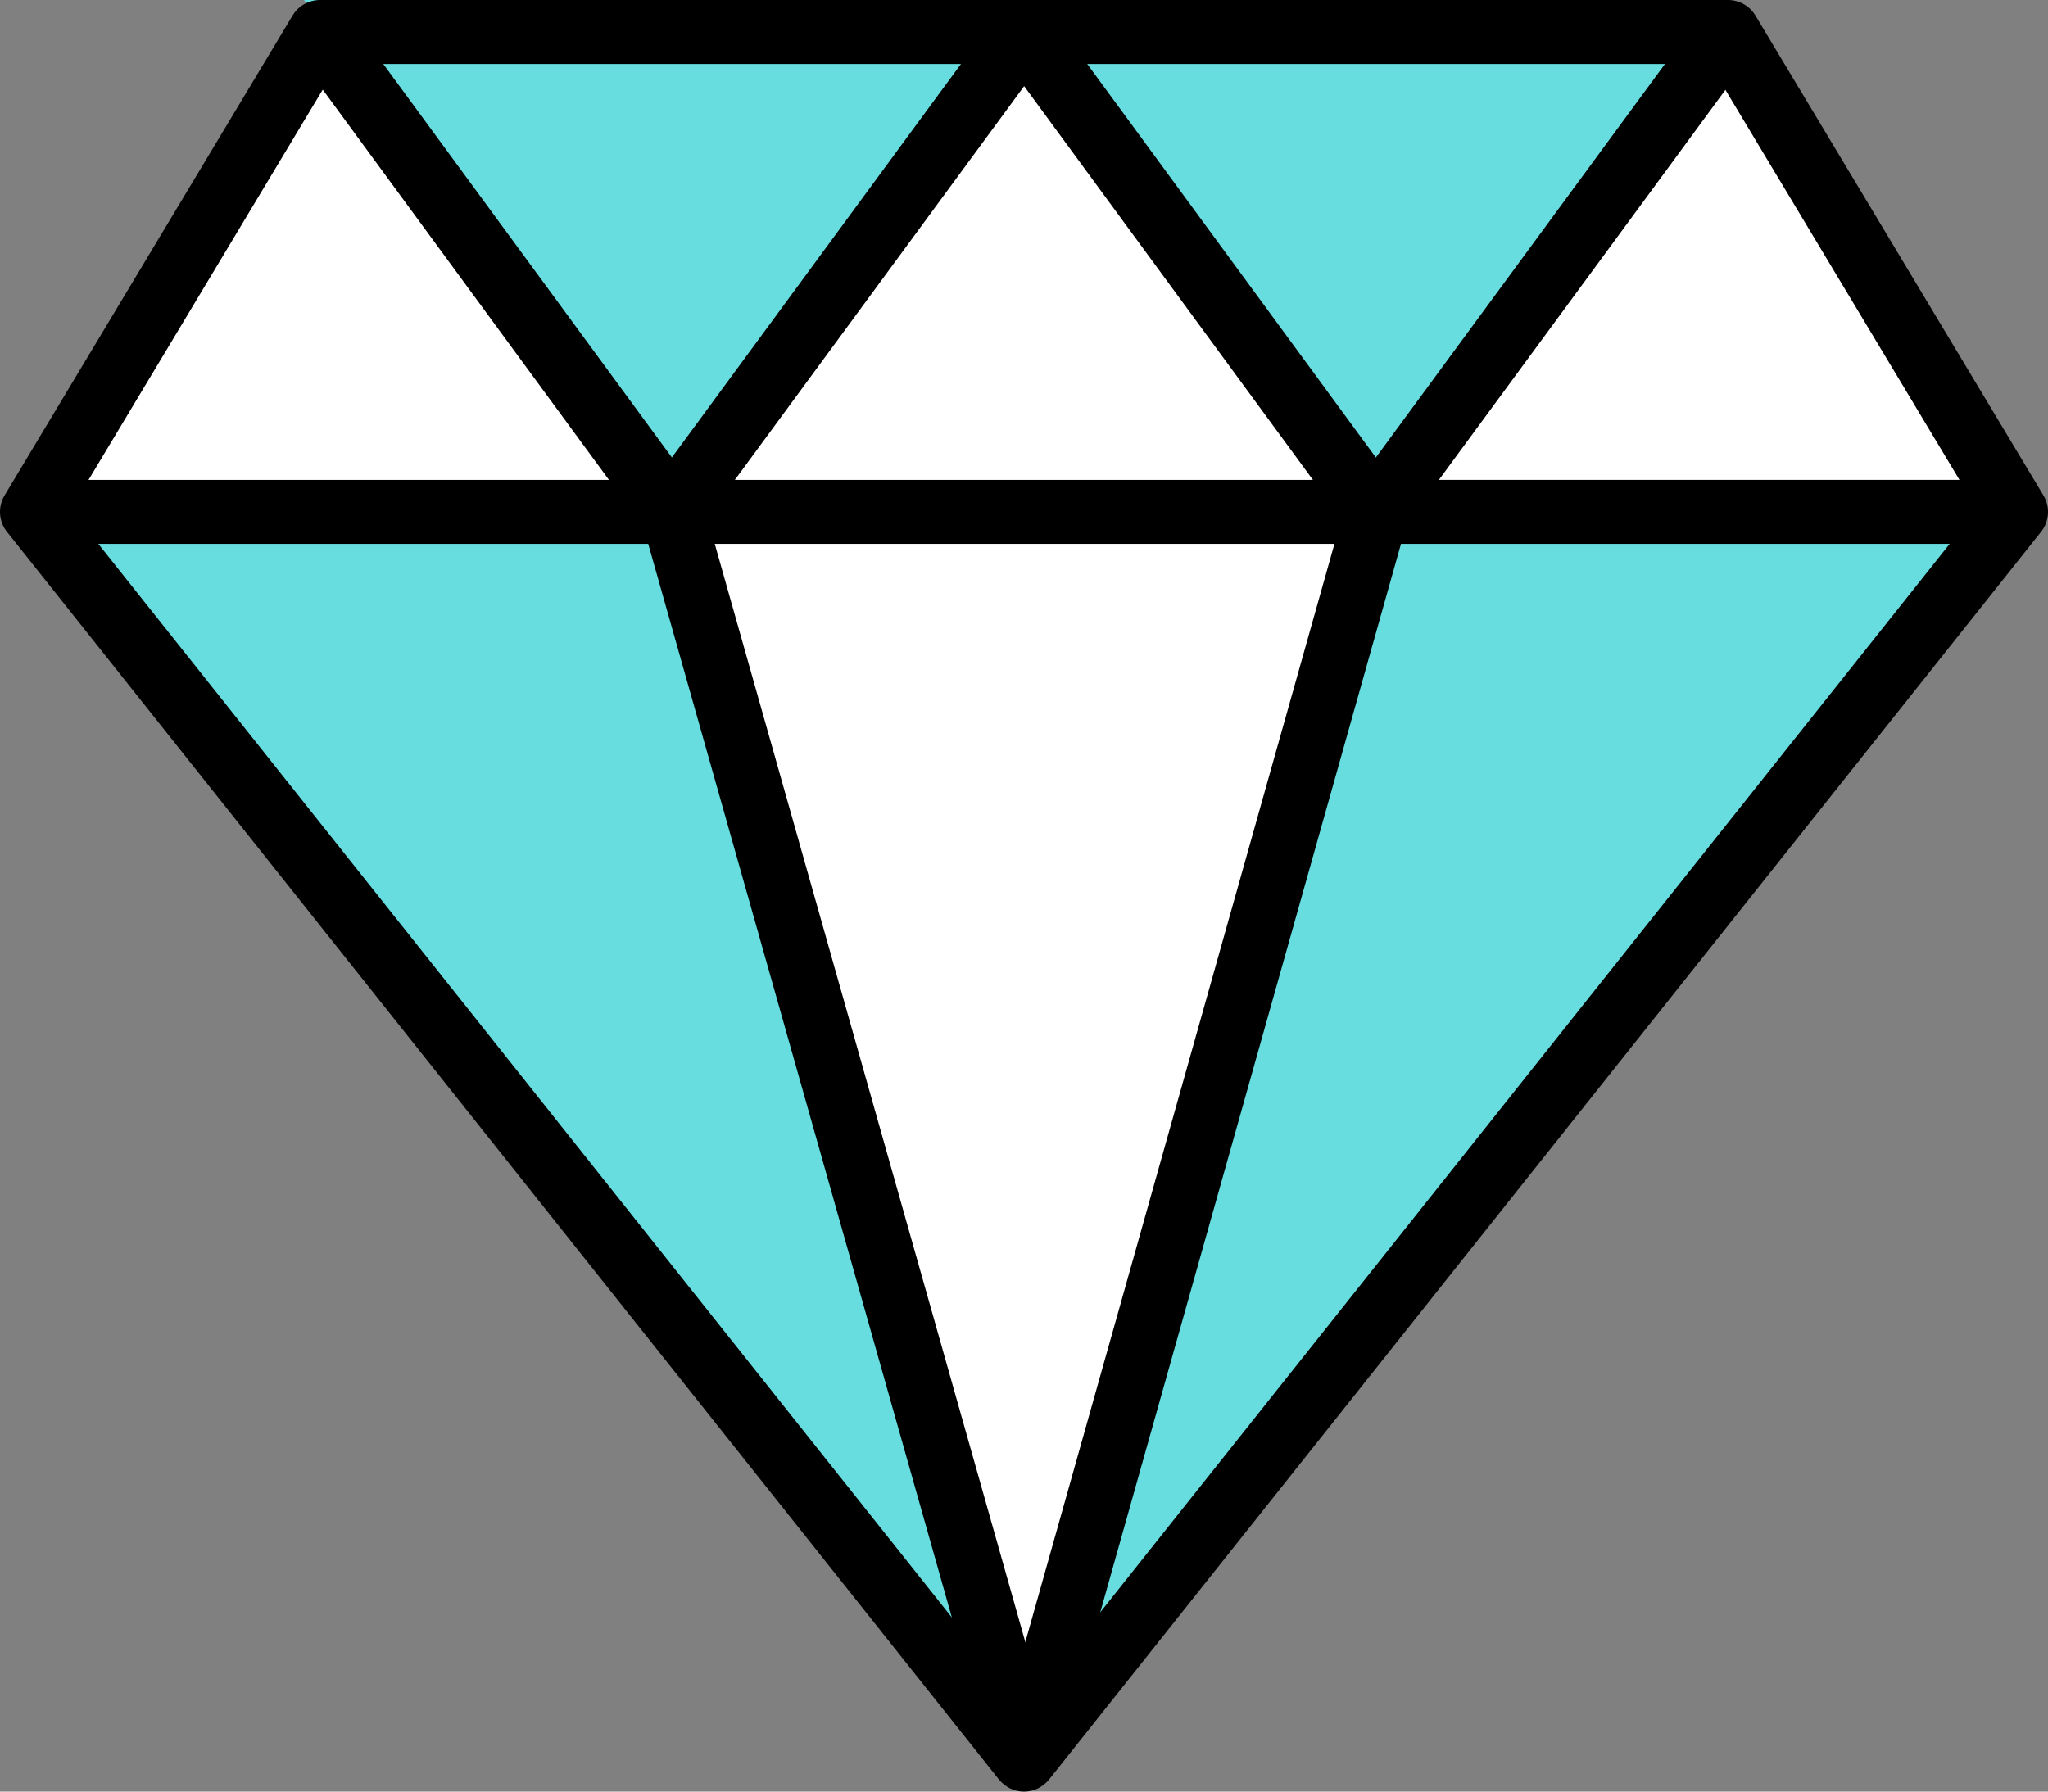
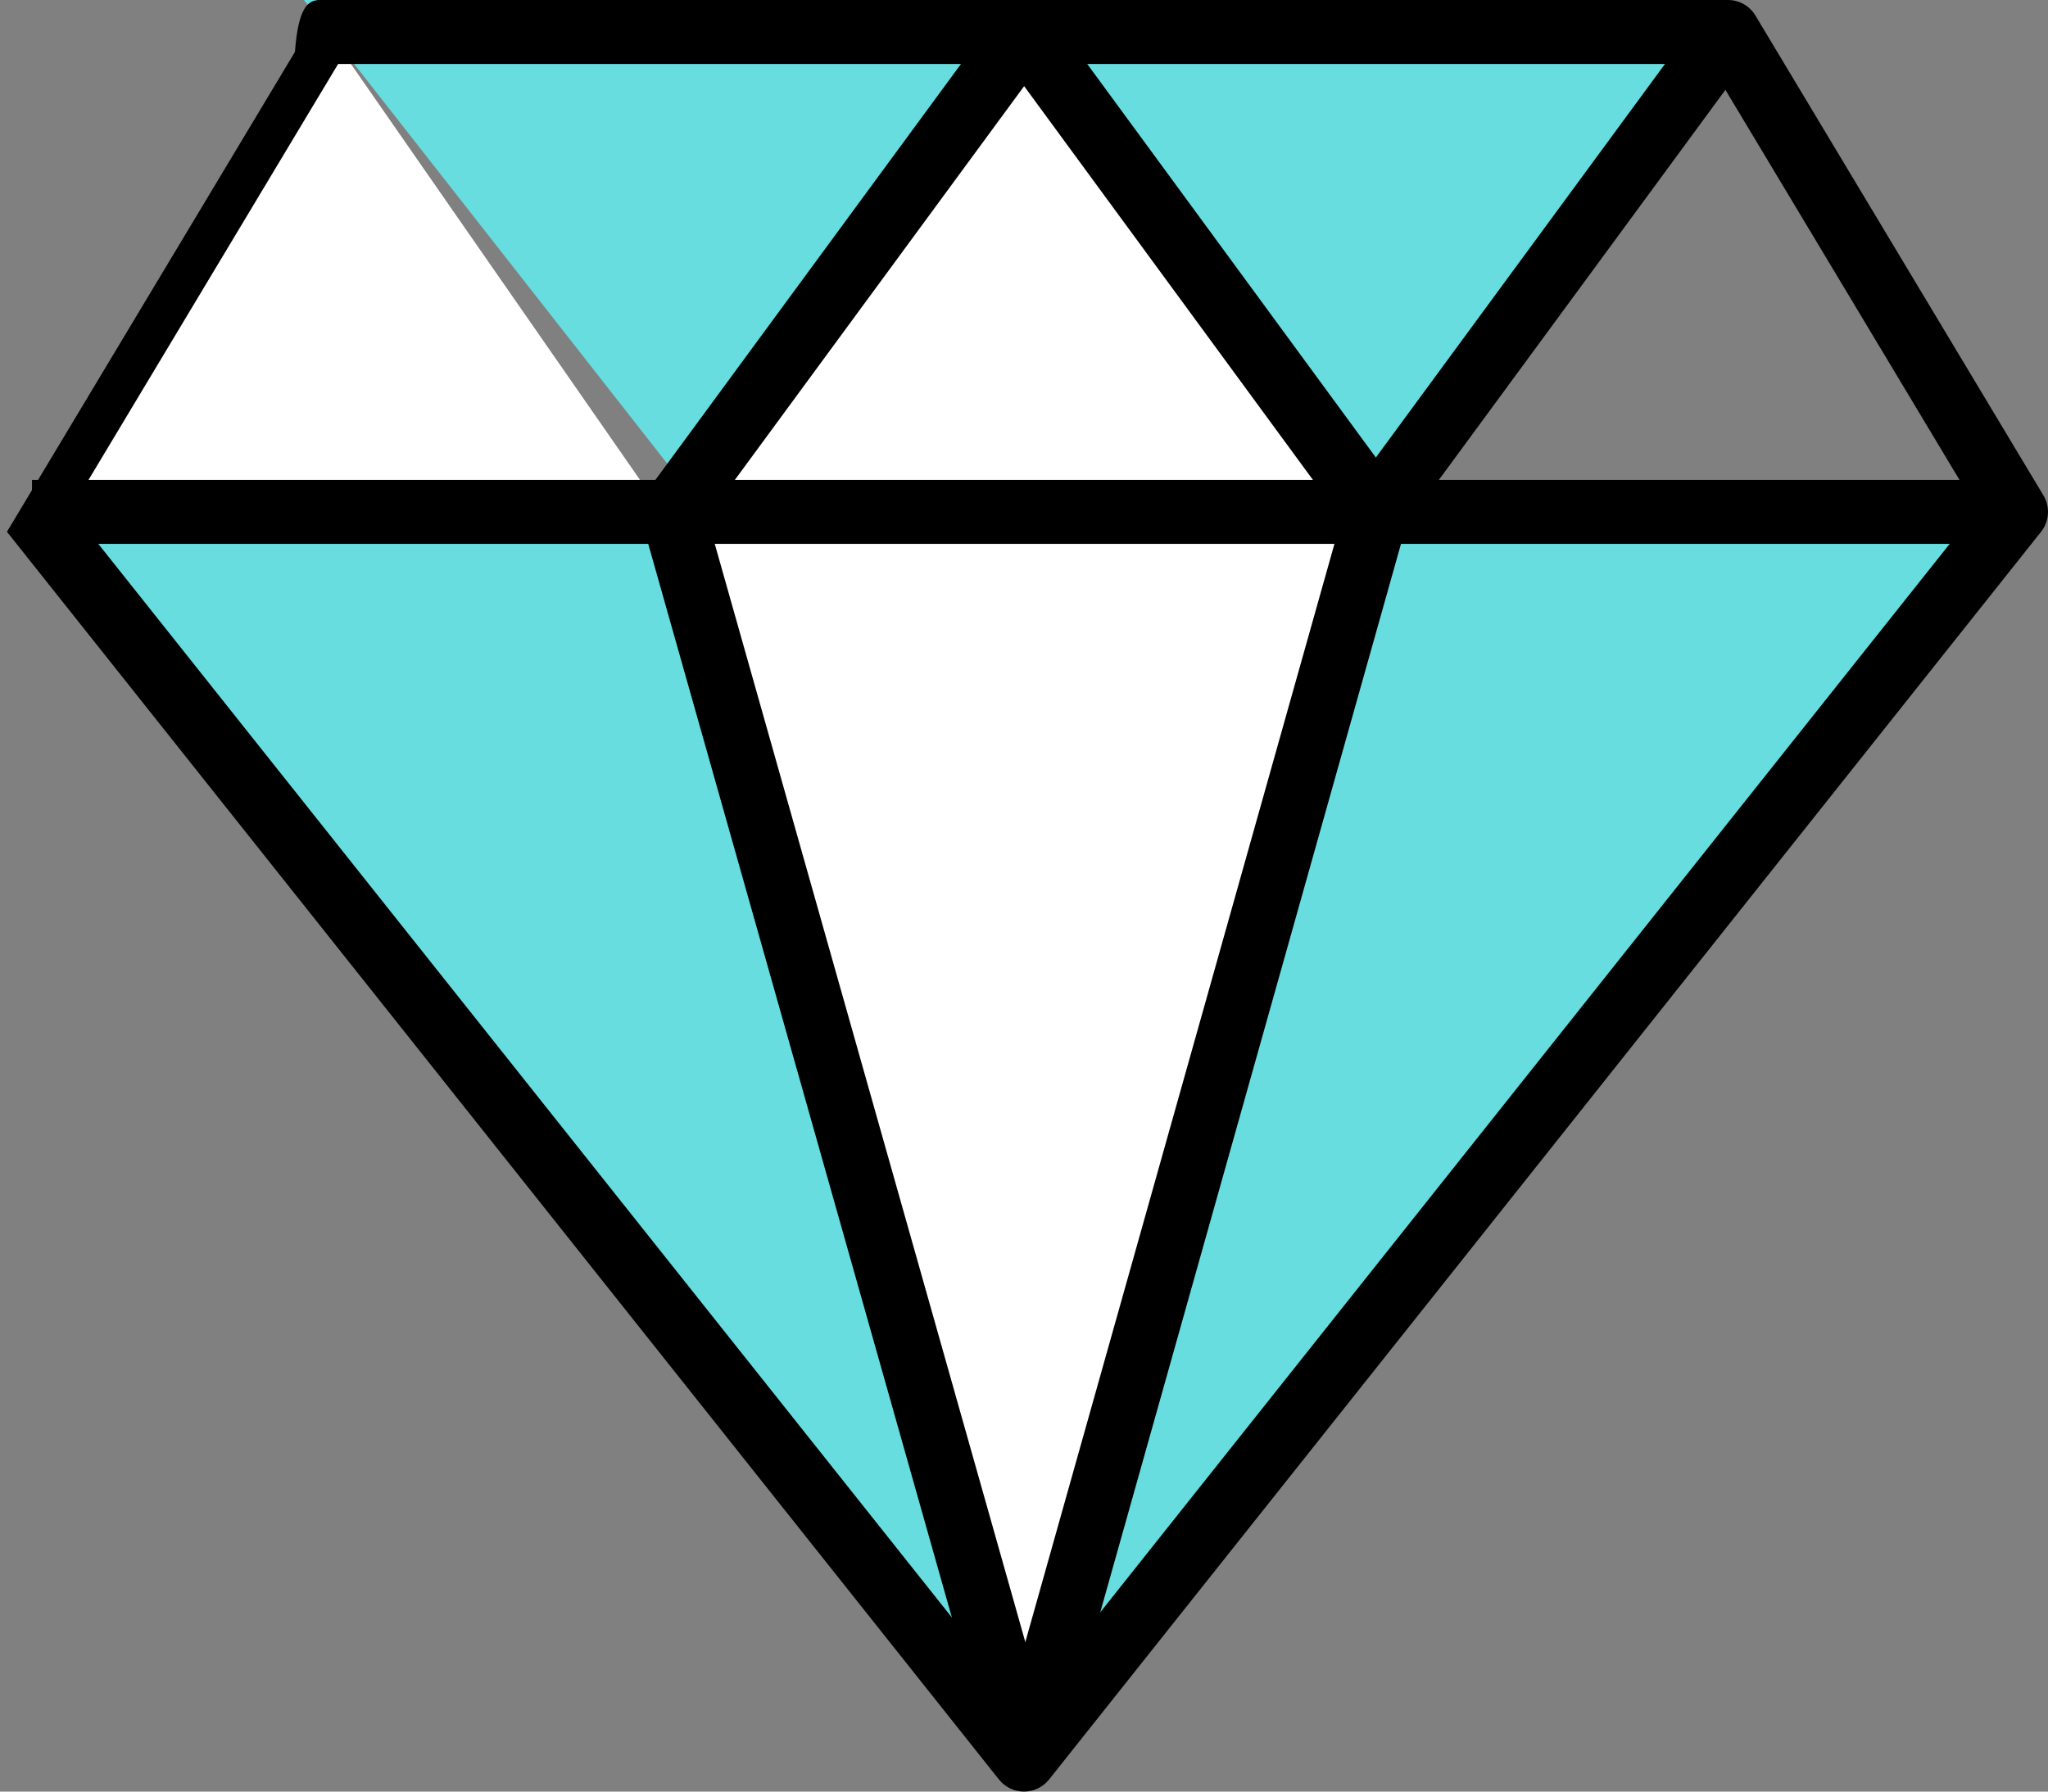
<svg xmlns="http://www.w3.org/2000/svg" version="1.1" id="Layer_1" x="0px" y="0px" width="64px" height="56px" viewBox="0 0 64 56" enable-background="new 0 0 64 56" xml:space="preserve">
  <rect x="0" y="0" width="64" height="56" fill="#808080" stroke="none" />
  <g>
    <polygon fill="#67DDE0" points="21.25,15 9.5,0 32,0  " />
    <polygon fill="#FFFFFF" points="10.18,0.868 1.563,15.313 20,15  " />
-     <polygon fill="#FFFFFF" points="53.781,1.421 44.563,15 63,15  " />
    <polygon fill="#FFFFFF" points="32.18,0.868 21.963,15.729 42,16  " />
    <polygon fill="#FFFFFF" points="32,52.813 21.807,16.592 42,16.867  " />
    <polygon fill="#67DDE0" points="30.688,52.375 0.75,15.729 21,16  " />
    <polygon fill="#67DDE0" points="33.75,52.375 63.688,15.729 43.438,16  " />
    <polygon fill="#67DDE0" points="43.25,15 31.5,0 54,0  " />
    <g>
      <g>
        <g>
-           <path d="M32,56c-0.305,0-0.593-0.139-0.783-0.378l-31-39c-0.259-0.326-0.289-0.779-0.074-1.137l9-15C9.323,0.185,9.648,0,10,0      h44c0.352,0,0.677,0.185,0.857,0.485l9,15c0.215,0.357,0.185,0.811-0.074,1.137l-31,39C32.593,55.861,32.305,56,32,56z       M2.214,15.92L32,53.393L61.786,15.92L53.434,2H10.566L2.214,15.92z" />
+           <path d="M32,56c-0.305,0-0.593-0.139-0.783-0.378l-31-39l9-15C9.323,0.185,9.648,0,10,0      h44c0.352,0,0.677,0.185,0.857,0.485l9,15c0.215,0.357,0.185,0.811-0.074,1.137l-31,39C32.593,55.861,32.305,56,32,56z       M2.214,15.92L32,53.393L61.786,15.92L53.434,2H10.566L2.214,15.92z" />
        </g>
        <g>
          <rect x="1" y="15" width="62" height="2" />
        </g>
        <g>
          <rect x="47.5" y="-0.801" transform="matrix(0.806 0.592 -0.592 0.806 14.423 -27.043)" width="2.001" height="18.601" />
        </g>
        <g>
          <rect x="28.199" y="7.5" transform="matrix(0.591 0.806 -0.806 0.591 22.178 -26.767)" width="18.601" height="2.001" />
        </g>
        <g>
          <rect x="25.5" y="-0.801" transform="matrix(0.806 0.592 -0.592 0.806 10.162 -14.029)" width="2.001" height="18.601" />
        </g>
        <g>
-           <rect x="6.199" y="7.5" transform="matrix(0.591 0.806 -0.806 0.591 13.188 -9.026)" width="18.601" height="2.001" />
-         </g>
+           </g>
        <g>
          <rect x="6.239" y="34.5" transform="matrix(0.272 0.962 -0.962 0.272 53.473 0.358)" width="40.522" height="2.001" />
        </g>
        <g>
          <rect x="36.5" y="15.239" transform="matrix(0.963 0.271 -0.271 0.963 11.041 -8.844)" width="2.001" height="40.522" />
        </g>
      </g>
    </g>
  </g>
</svg>